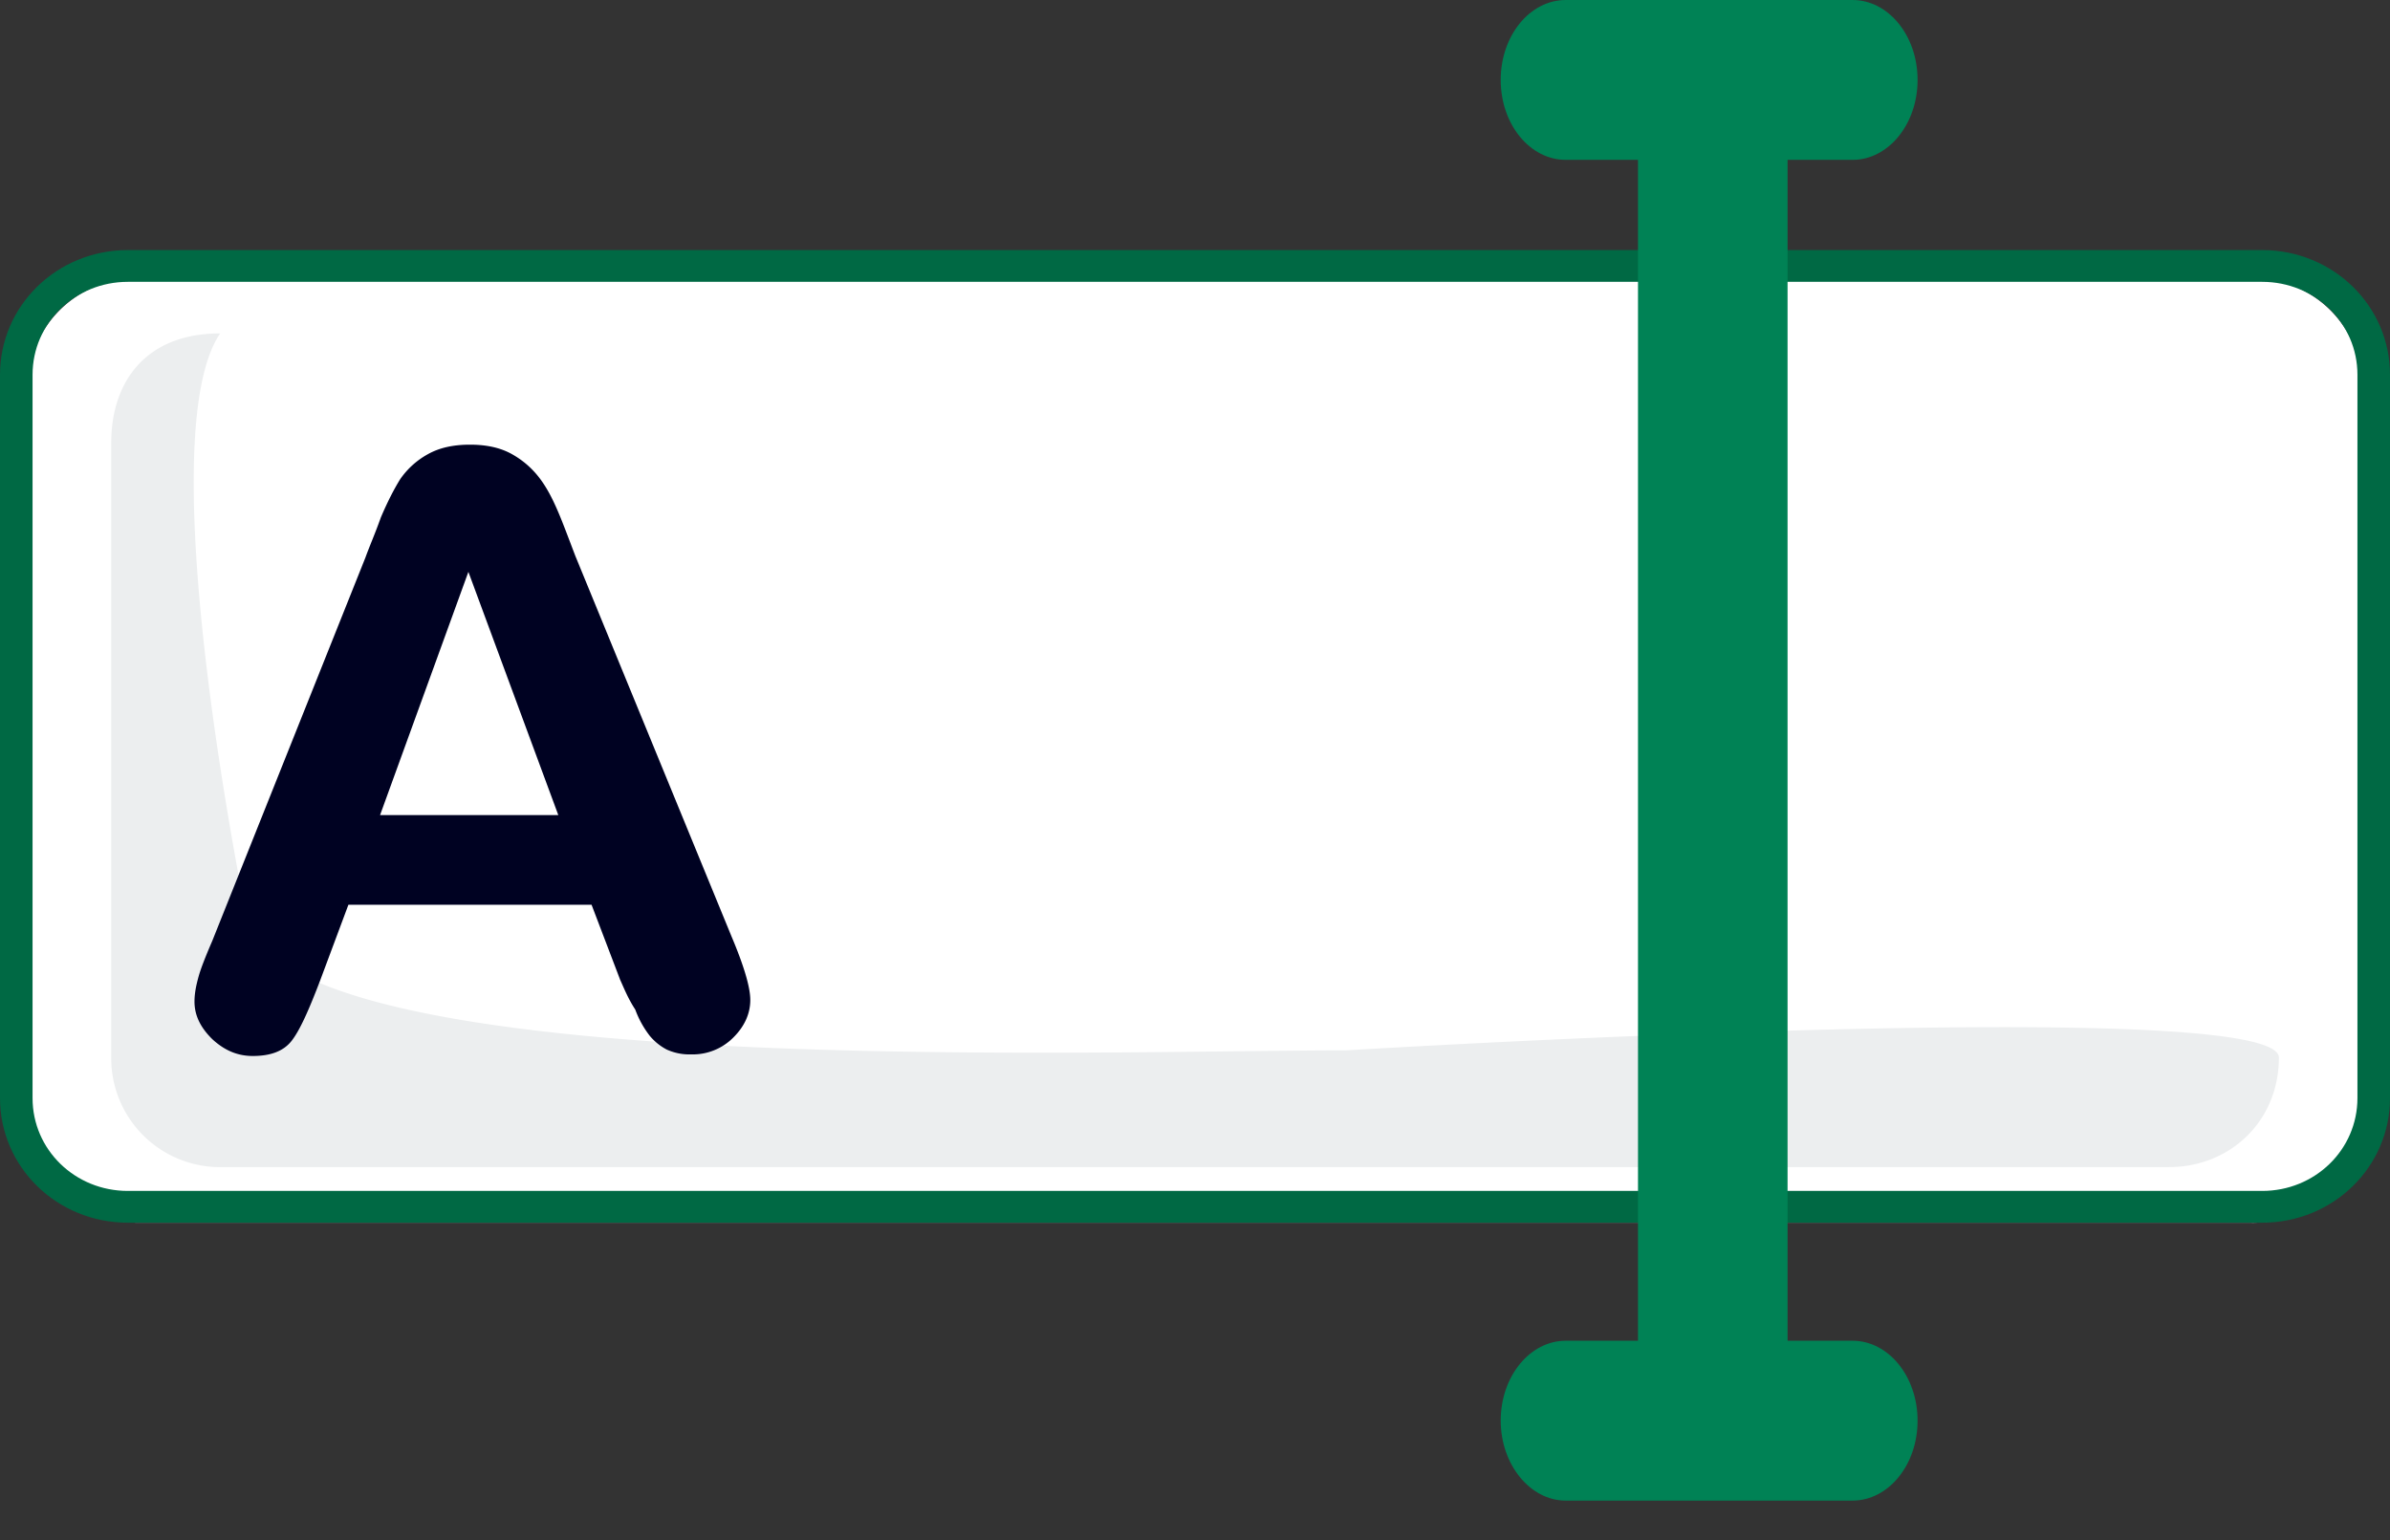
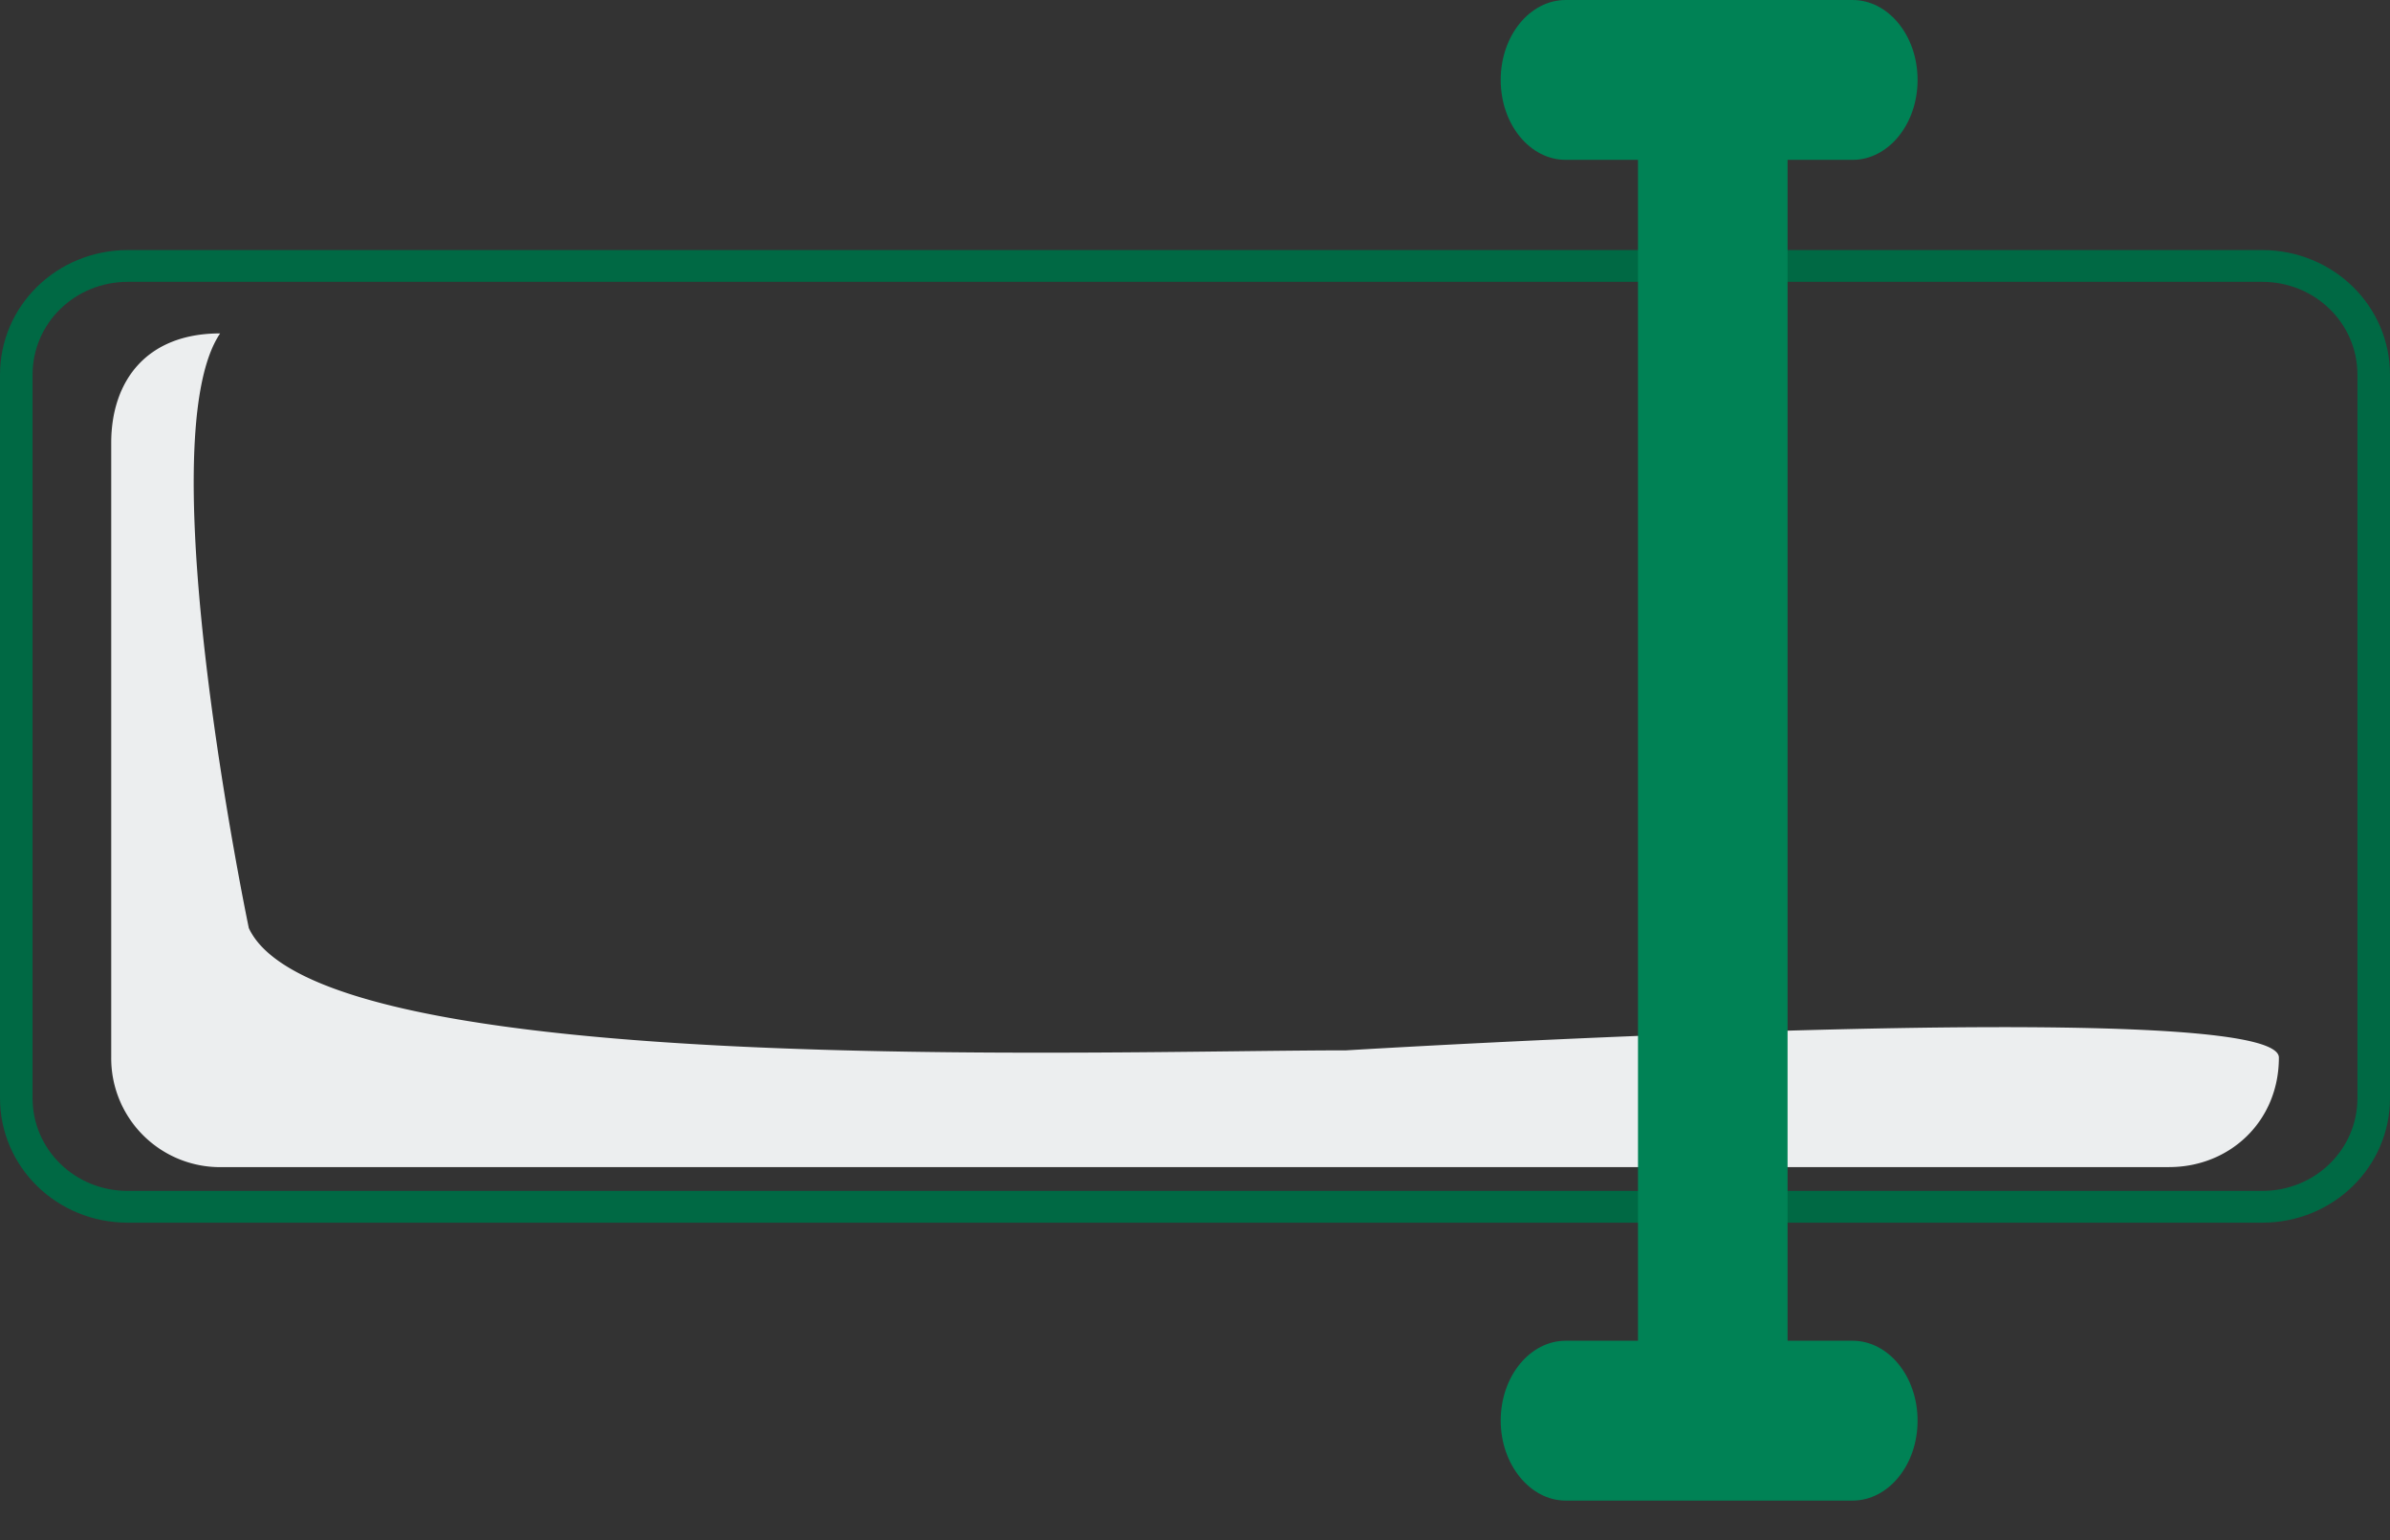
<svg xmlns="http://www.w3.org/2000/svg" width="45" height="29" viewBox="0 0 45 29" fill="none">
  <rect x="0" y="0" width="45" height="29" fill="#333333" stroke="none" />
-   <path d="M42.397 23.023H2.603a2.062 2.062 0 0 1-2.08-2.057V7.29c0-1.14.926-2.056 2.08-2.056h39.794c1.154 0 2.08.915 2.08 2.056v13.677a2.062 2.062 0 0 1-2.08 2.057z" fill="#fff" />
  <path fill-rule="evenodd" clip-rule="evenodd" d="M2.407 5.307c-.996 0-1.794.778-1.794 1.75v13.62c0 .97.798 1.748 1.794 1.748h40.186c.996 0 1.794-.778 1.794-1.749V7.056c0-.97-.798-1.749-1.794-1.749H2.407zM0 7.057c0-1.302 1.073-2.348 2.407-2.348h40.186C43.927 4.71 45 5.755 45 7.056v13.62c0 1.301-1.073 2.347-2.407 2.347H2.407C1.073 23.023 0 21.977 0 20.676V7.056z" fill="#006944" />
  <path d="M40.84 21.977H4.145a2.05 2.05 0 0 1-2.051-2.062V8.34c0-1.144.644-2.062 2.051-2.062-1.377 2.032.54 11.198.54 11.198 1.332 2.86 16.034 2.302 20.66 2.302 0 0 17.563-1.068 17.563.136 0 1.204-.928 2.062-2.066 2.062z" fill="#ECEEEF" />
  <path d="M34.88 25.246h-1.223V3.01h1.224c.673 0 1.224-.67 1.224-1.505C36.105.669 35.554 0 34.88 0h-5.4c-.673 0-1.224.669-1.224 1.505 0 .836.55 1.505 1.224 1.505h1.361v22.236H29.48c-.673 0-1.224.67-1.224 1.505 0 .82.55 1.505 1.224 1.505h5.4c.674 0 1.225-.669 1.225-1.505 0-.836-.551-1.505-1.224-1.505z" fill="#008255" />
-   <path d="M11.672 18.437l-.534-1.401H6.56l-.534 1.431c-.213.558-.381.934-.534 1.13-.152.196-.396.287-.732.287-.29 0-.534-.106-.763-.317-.213-.21-.335-.437-.335-.708 0-.15.03-.301.076-.467.046-.166.137-.392.26-.678l2.883-7.217c.076-.211.183-.452.29-.754.122-.286.244-.527.366-.723a1.53 1.53 0 0 1 .518-.467c.214-.12.473-.18.794-.18.32 0 .58.06.793.18.213.12.381.271.519.452.137.18.244.392.335.603.092.21.198.497.336.858l2.944 7.173c.229.542.351.949.351 1.19 0 .256-.107.497-.32.708a1.076 1.076 0 0 1-.794.317 1.03 1.03 0 0 1-.457-.09 1.041 1.041 0 0 1-.32-.257 1.821 1.821 0 0 1-.275-.497c-.138-.211-.214-.407-.29-.573zm-4.516-3.089h3.356l-1.693-4.58-1.663 4.58z" fill="#000222" />
</svg>